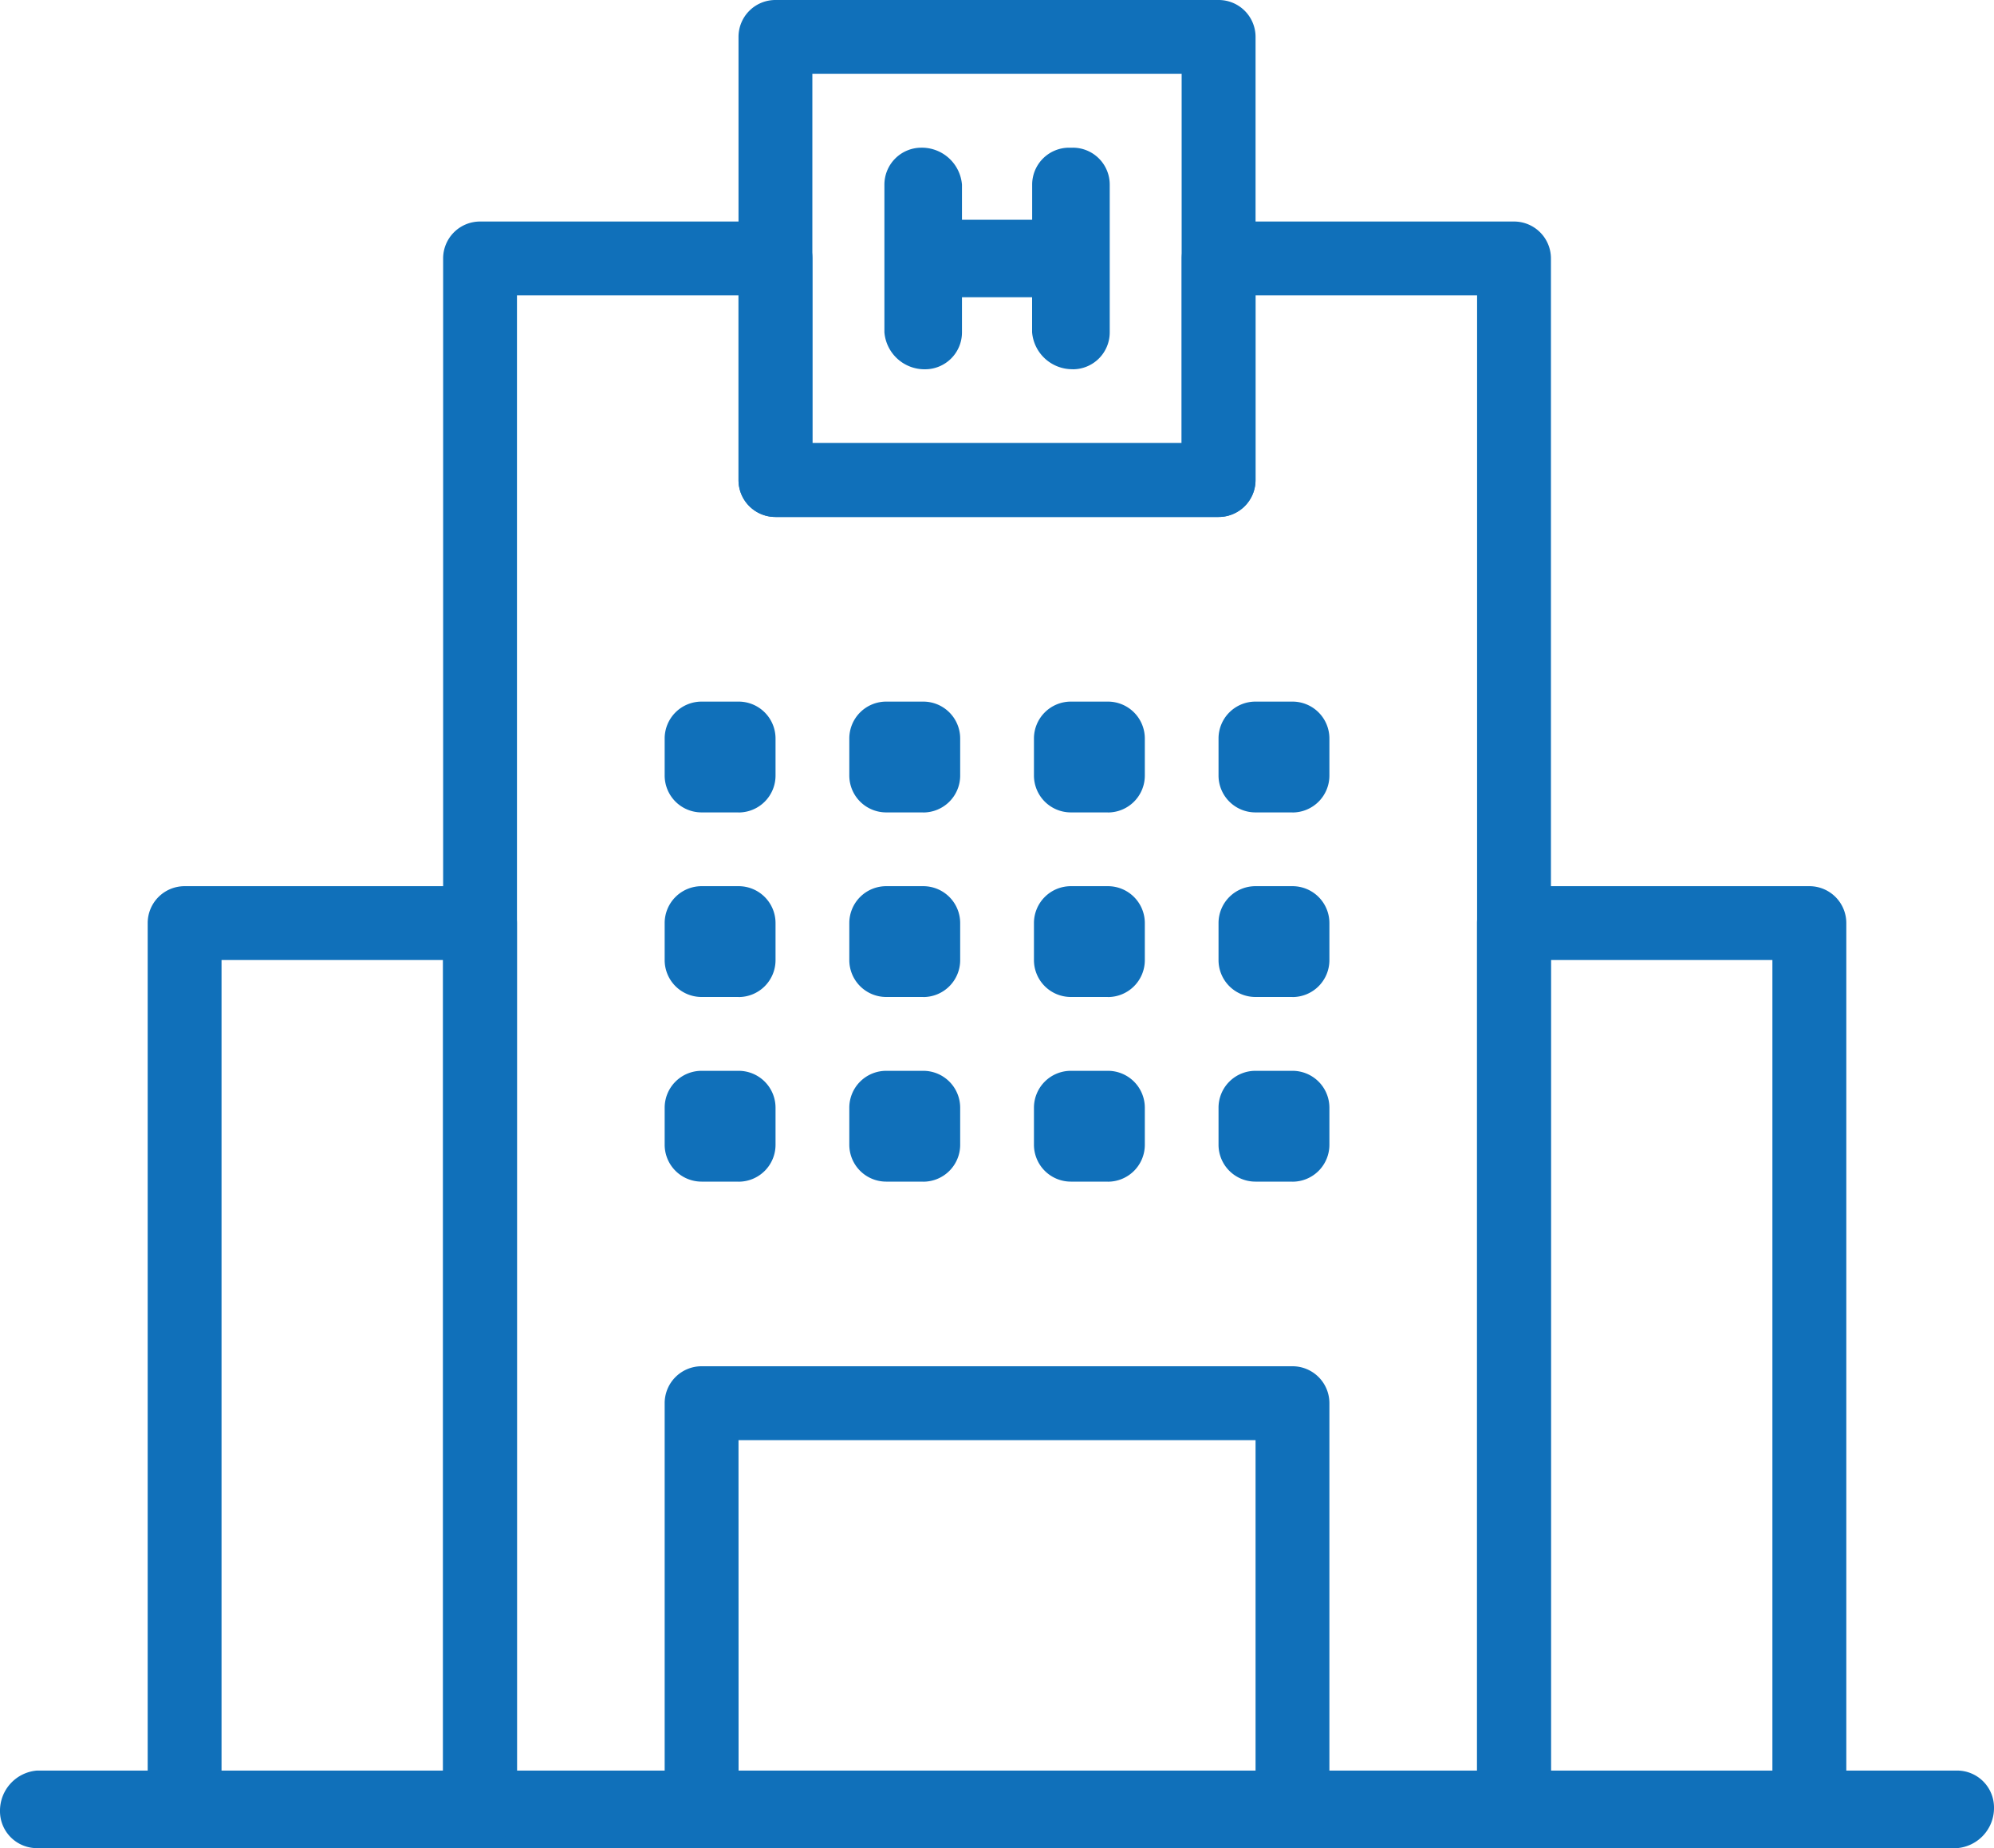
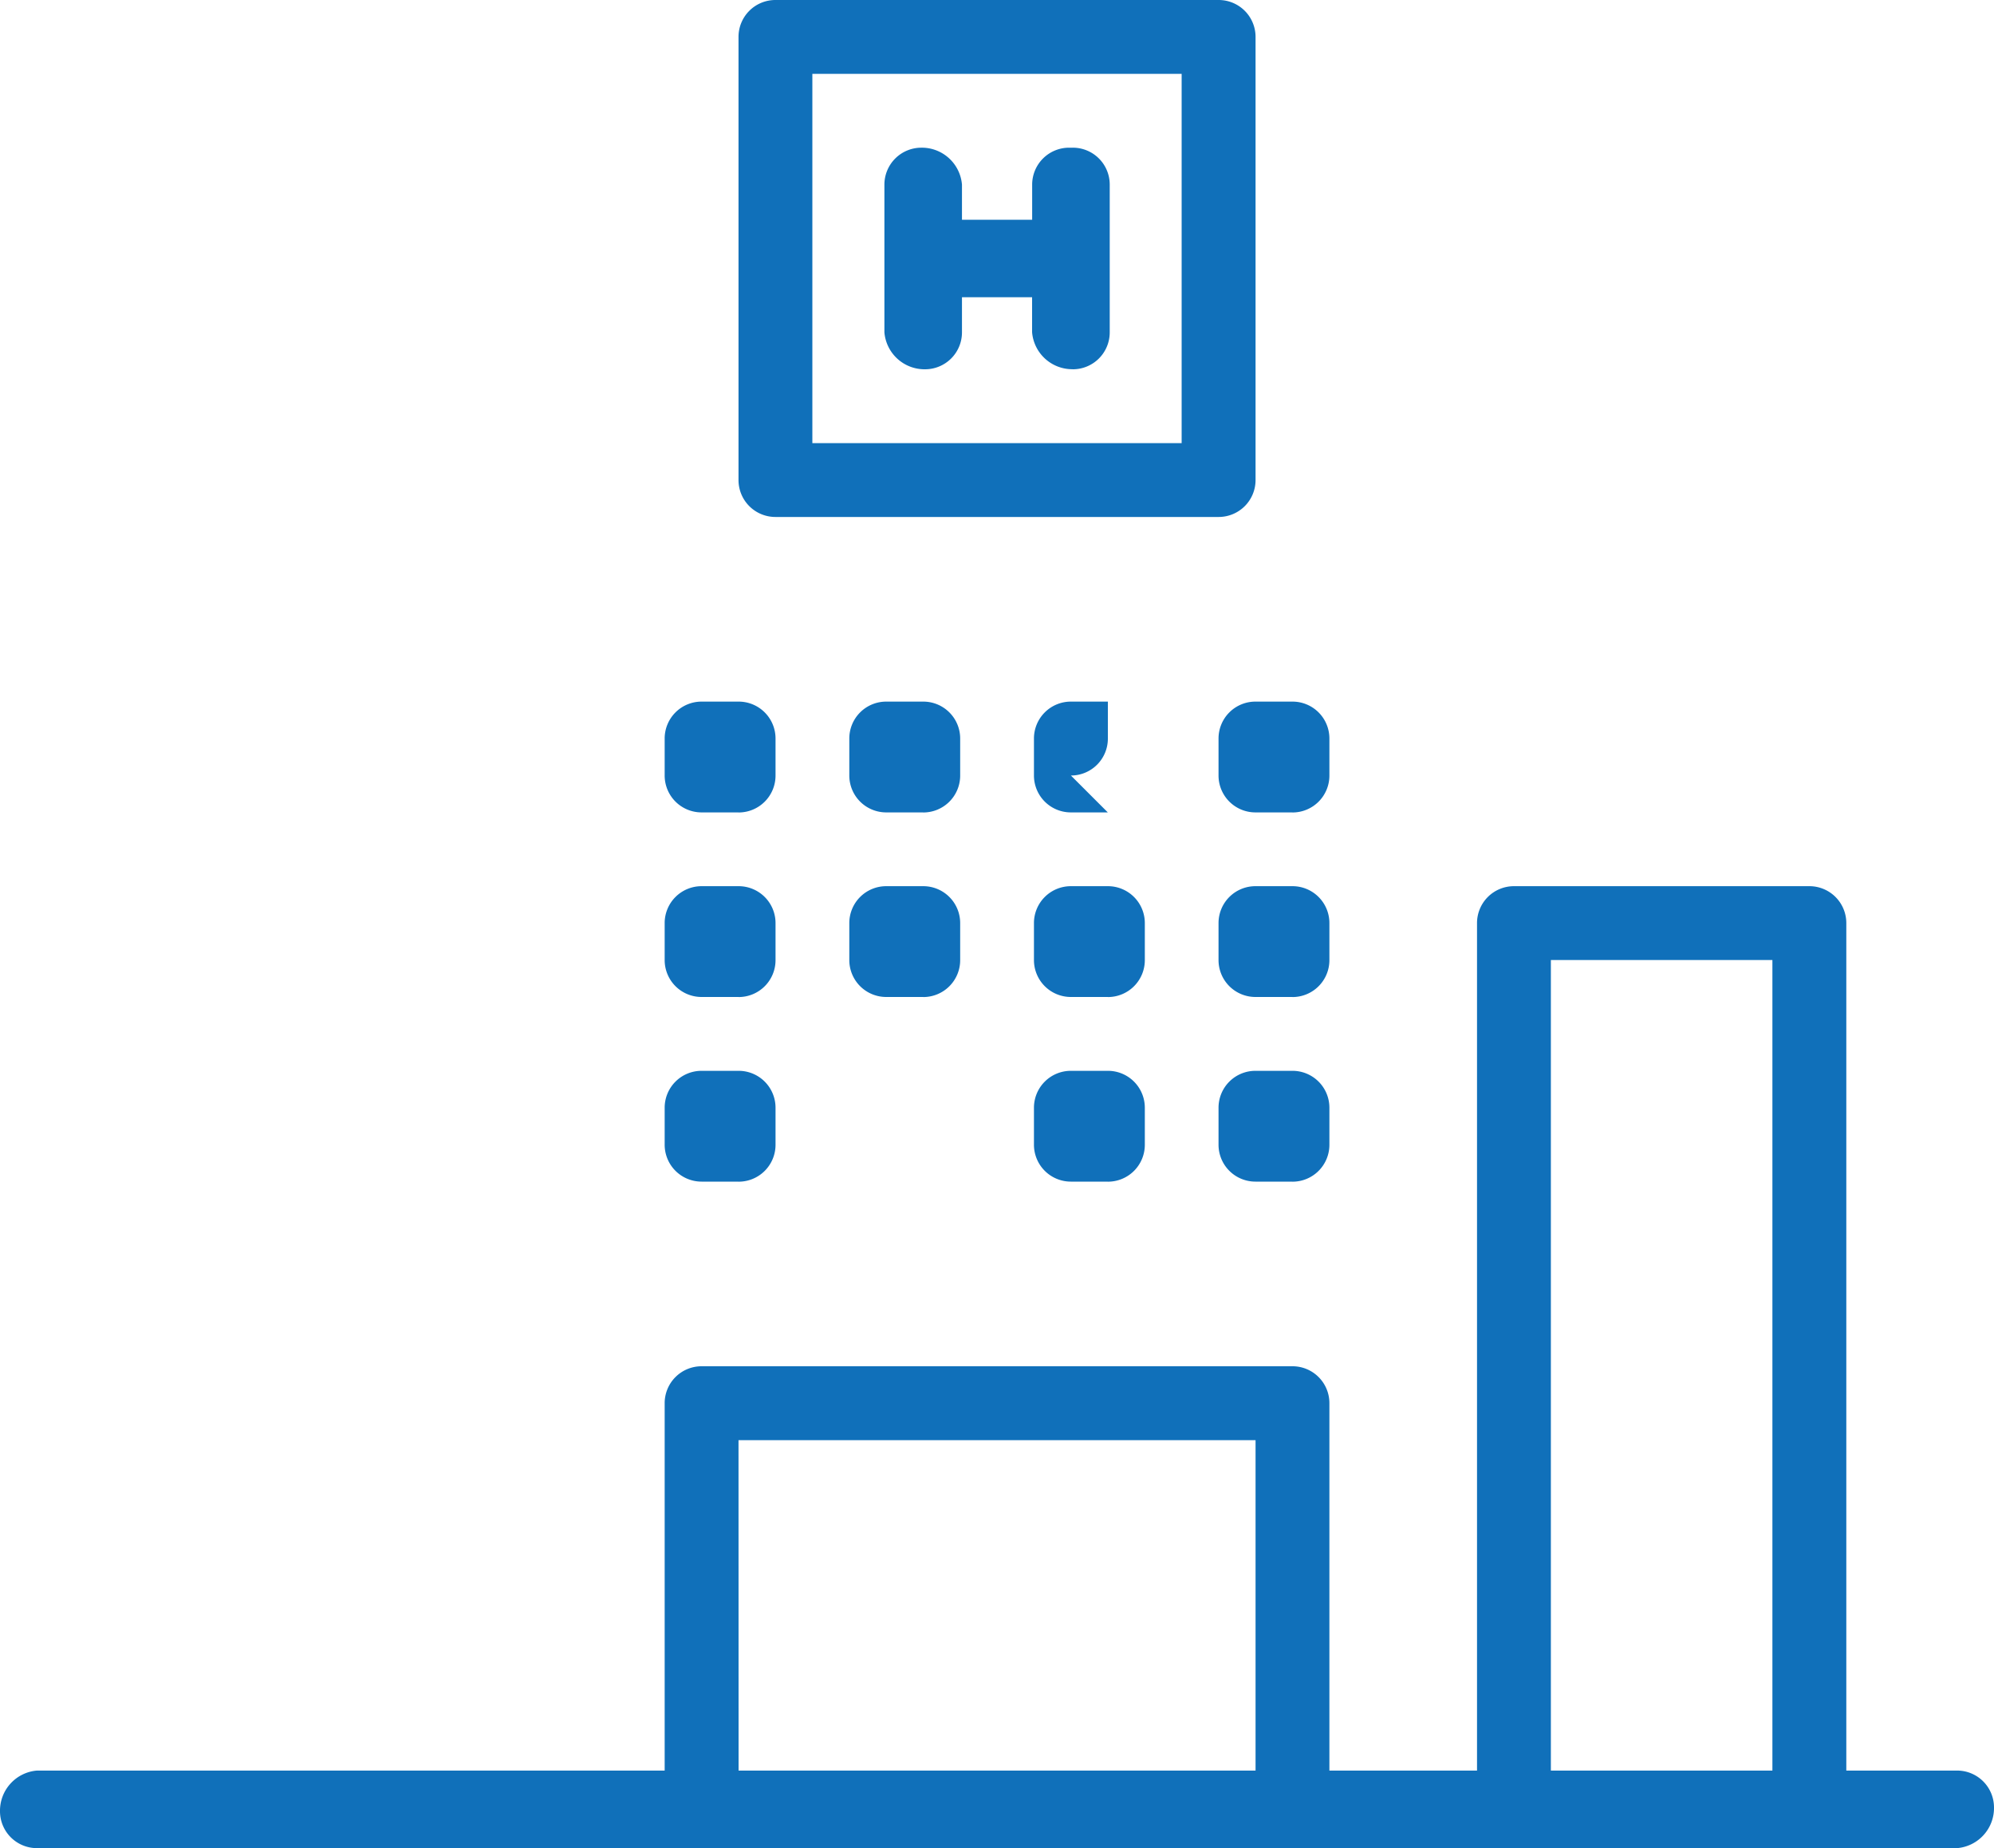
<svg xmlns="http://www.w3.org/2000/svg" width="30" height="27.806" viewBox="0 0 30 27.806">
  <defs>
    <clipPath id="clip-path">
      <rect id="Rectangle_28" data-name="Rectangle 28" width="30" height="27.806" fill="#1070ba" />
    </clipPath>
  </defs>
  <g id="Groupe_28" data-name="Groupe 28" transform="translate(0 0)">
    <g id="Groupe_27" data-name="Groupe 27" transform="translate(0 0)" clip-path="url(#clip-path)">
      <path id="Tracé_419" data-name="Tracé 419" d="M29.444,49.117H.556A.555.555,0,0,1,0,48.561a.606.606,0,0,1,.556-.611H29.444a.555.555,0,0,1,.556.556.605.605,0,0,1-.556.611" transform="translate(0 -21.311)" fill="#1070ba" />
-       <path id="Tracé_420" data-name="Tracé 420" d="M28.111,30.444H12.556A.555.555,0,0,1,12,29.889V6.556A.555.555,0,0,1,12.556,6H17a.555.555,0,0,1,.556.556V9.333h5.556V6.556A.555.555,0,0,1,23.667,6h4.444a.555.555,0,0,1,.556.556V29.889a.555.555,0,0,1-.556.556m-15-1.111H27.556V7.111H24.222V9.889a.555.555,0,0,1-.556.556H17a.555.555,0,0,1-.556-.556V7.111H13.111Z" transform="translate(-5.333 -2.667)" fill="#1070ba" />
      <path id="Tracé_421" data-name="Tracé 421" d="M27.222,7.778H20.556A.555.555,0,0,1,20,7.222V.556A.555.555,0,0,1,20.556,0h6.667a.555.555,0,0,1,.556.556V7.222a.555.555,0,0,1-.556.556M21.111,6.667h5.556V1.111H21.111Z" transform="translate(-8.889 0)" fill="#1070ba" />
      <path id="Tracé_422" data-name="Tracé 422" d="M26.783,7.333a.606.606,0,0,1-.611-.556V6.25H25.117v.528a.555.555,0,0,1-.556.556.606.606,0,0,1-.611-.556V4.556A.556.556,0,0,1,24.506,4a.606.606,0,0,1,.611.556v.528h1.056V4.556A.556.556,0,0,1,26.728,4h.056a.555.555,0,0,1,.556.556V6.778a.555.555,0,0,1-.556.556" transform="translate(-10.644 -1.778)" fill="#1070ba" />
      <path id="Tracé_423" data-name="Tracé 423" d="M45,38.444H40.556A.555.555,0,0,1,40,37.889V24.556A.555.555,0,0,1,40.556,24H45a.555.555,0,0,1,.556.556V37.889a.555.555,0,0,1-.556.556m-3.889-1.111h3.333V25.111H41.111Z" transform="translate(-17.778 -10.667)" fill="#1070ba" />
-       <path id="Tracé_424" data-name="Tracé 424" d="M9,38.444H4.556A.555.555,0,0,1,4,37.889V24.556A.555.555,0,0,1,4.556,24H9a.555.555,0,0,1,.556.556V37.889A.555.555,0,0,1,9,38.444M5.111,37.333H8.444V25.111H5.111Z" transform="translate(-1.778 -10.667)" fill="#1070ba" />
      <path id="Tracé_425" data-name="Tracé 425" d="M27.444,44.222H18.556A.555.555,0,0,1,18,43.667V37.556A.555.555,0,0,1,18.556,37h8.889a.555.555,0,0,1,.556.556v6.111a.555.555,0,0,1-.556.556m-8.333-1.111h7.778v-5H19.111Z" transform="translate(-8 -16.444)" fill="#1070ba" />
      <path id="Tracé_426" data-name="Tracé 426" d="M24.111,25.667h-.556A.555.555,0,0,1,23,25.111v-.556A.555.555,0,0,1,23.556,24h.556a.555.555,0,0,1,.556.556v.556a.555.555,0,0,1-.556.556" transform="translate(-10.222 -10.667)" fill="#1070ba" />
      <path id="Tracé_427" data-name="Tracé 427" d="M19.111,25.667h-.556A.555.555,0,0,1,18,25.111v-.556A.555.555,0,0,1,18.556,24h.556a.555.555,0,0,1,.556.556v.556a.555.555,0,0,1-.556.556" transform="translate(-8 -10.667)" fill="#1070ba" />
      <path id="Tracé_428" data-name="Tracé 428" d="M29.111,25.667h-.556A.555.555,0,0,1,28,25.111v-.556A.555.555,0,0,1,28.556,24h.556a.555.555,0,0,1,.556.556v.556a.555.555,0,0,1-.556.556" transform="translate(-12.444 -10.667)" fill="#1070ba" />
      <path id="Tracé_429" data-name="Tracé 429" d="M34.111,25.667h-.556A.555.555,0,0,1,33,25.111v-.556A.555.555,0,0,1,33.556,24h.556a.555.555,0,0,1,.556.556v.556a.555.555,0,0,1-.556.556" transform="translate(-14.667 -10.667)" fill="#1070ba" />
-       <path id="Tracé_430" data-name="Tracé 430" d="M24.111,30.667h-.556A.555.555,0,0,1,23,30.111v-.556A.555.555,0,0,1,23.556,29h.556a.555.555,0,0,1,.556.556v.556a.555.555,0,0,1-.556.556" transform="translate(-10.222 -12.889)" fill="#1070ba" />
      <path id="Tracé_431" data-name="Tracé 431" d="M19.111,30.667h-.556A.555.555,0,0,1,18,30.111v-.556A.555.555,0,0,1,18.556,29h.556a.555.555,0,0,1,.556.556v.556a.555.555,0,0,1-.556.556" transform="translate(-8 -12.889)" fill="#1070ba" />
      <path id="Tracé_432" data-name="Tracé 432" d="M29.111,30.667h-.556A.555.555,0,0,1,28,30.111v-.556A.555.555,0,0,1,28.556,29h.556a.555.555,0,0,1,.556.556v.556a.555.555,0,0,1-.556.556" transform="translate(-12.444 -12.889)" fill="#1070ba" />
      <path id="Tracé_433" data-name="Tracé 433" d="M34.111,30.667h-.556A.555.555,0,0,1,33,30.111v-.556A.555.555,0,0,1,33.556,29h.556a.555.555,0,0,1,.556.556v.556a.555.555,0,0,1-.556.556" transform="translate(-14.667 -12.889)" fill="#1070ba" />
      <path id="Tracé_434" data-name="Tracé 434" d="M24.111,20.667h-.556A.555.555,0,0,1,23,20.111v-.556A.555.555,0,0,1,23.556,19h.556a.555.555,0,0,1,.556.556v.556a.555.555,0,0,1-.556.556" transform="translate(-10.222 -8.444)" fill="#1070ba" />
      <path id="Tracé_435" data-name="Tracé 435" d="M19.111,20.667h-.556A.555.555,0,0,1,18,20.111v-.556A.555.555,0,0,1,18.556,19h.556a.555.555,0,0,1,.556.556v.556a.555.555,0,0,1-.556.556" transform="translate(-8 -8.444)" fill="#1070ba" />
-       <path id="Tracé_436" data-name="Tracé 436" d="M29.111,20.667h-.556A.555.555,0,0,1,28,20.111v-.556A.555.555,0,0,1,28.556,19h.556a.555.555,0,0,1,.556.556v.556a.555.555,0,0,1-.556.556" transform="translate(-12.444 -8.444)" fill="#1070ba" />
+       <path id="Tracé_436" data-name="Tracé 436" d="M29.111,20.667h-.556A.555.555,0,0,1,28,20.111v-.556A.555.555,0,0,1,28.556,19h.556v.556a.555.555,0,0,1-.556.556" transform="translate(-12.444 -8.444)" fill="#1070ba" />
      <path id="Tracé_437" data-name="Tracé 437" d="M34.111,20.667h-.556A.555.555,0,0,1,33,20.111v-.556A.555.555,0,0,1,33.556,19h.556a.555.555,0,0,1,.556.556v.556a.555.555,0,0,1-.556.556" transform="translate(-14.667 -8.444)" fill="#1070ba" />
    </g>
  </g>
</svg>